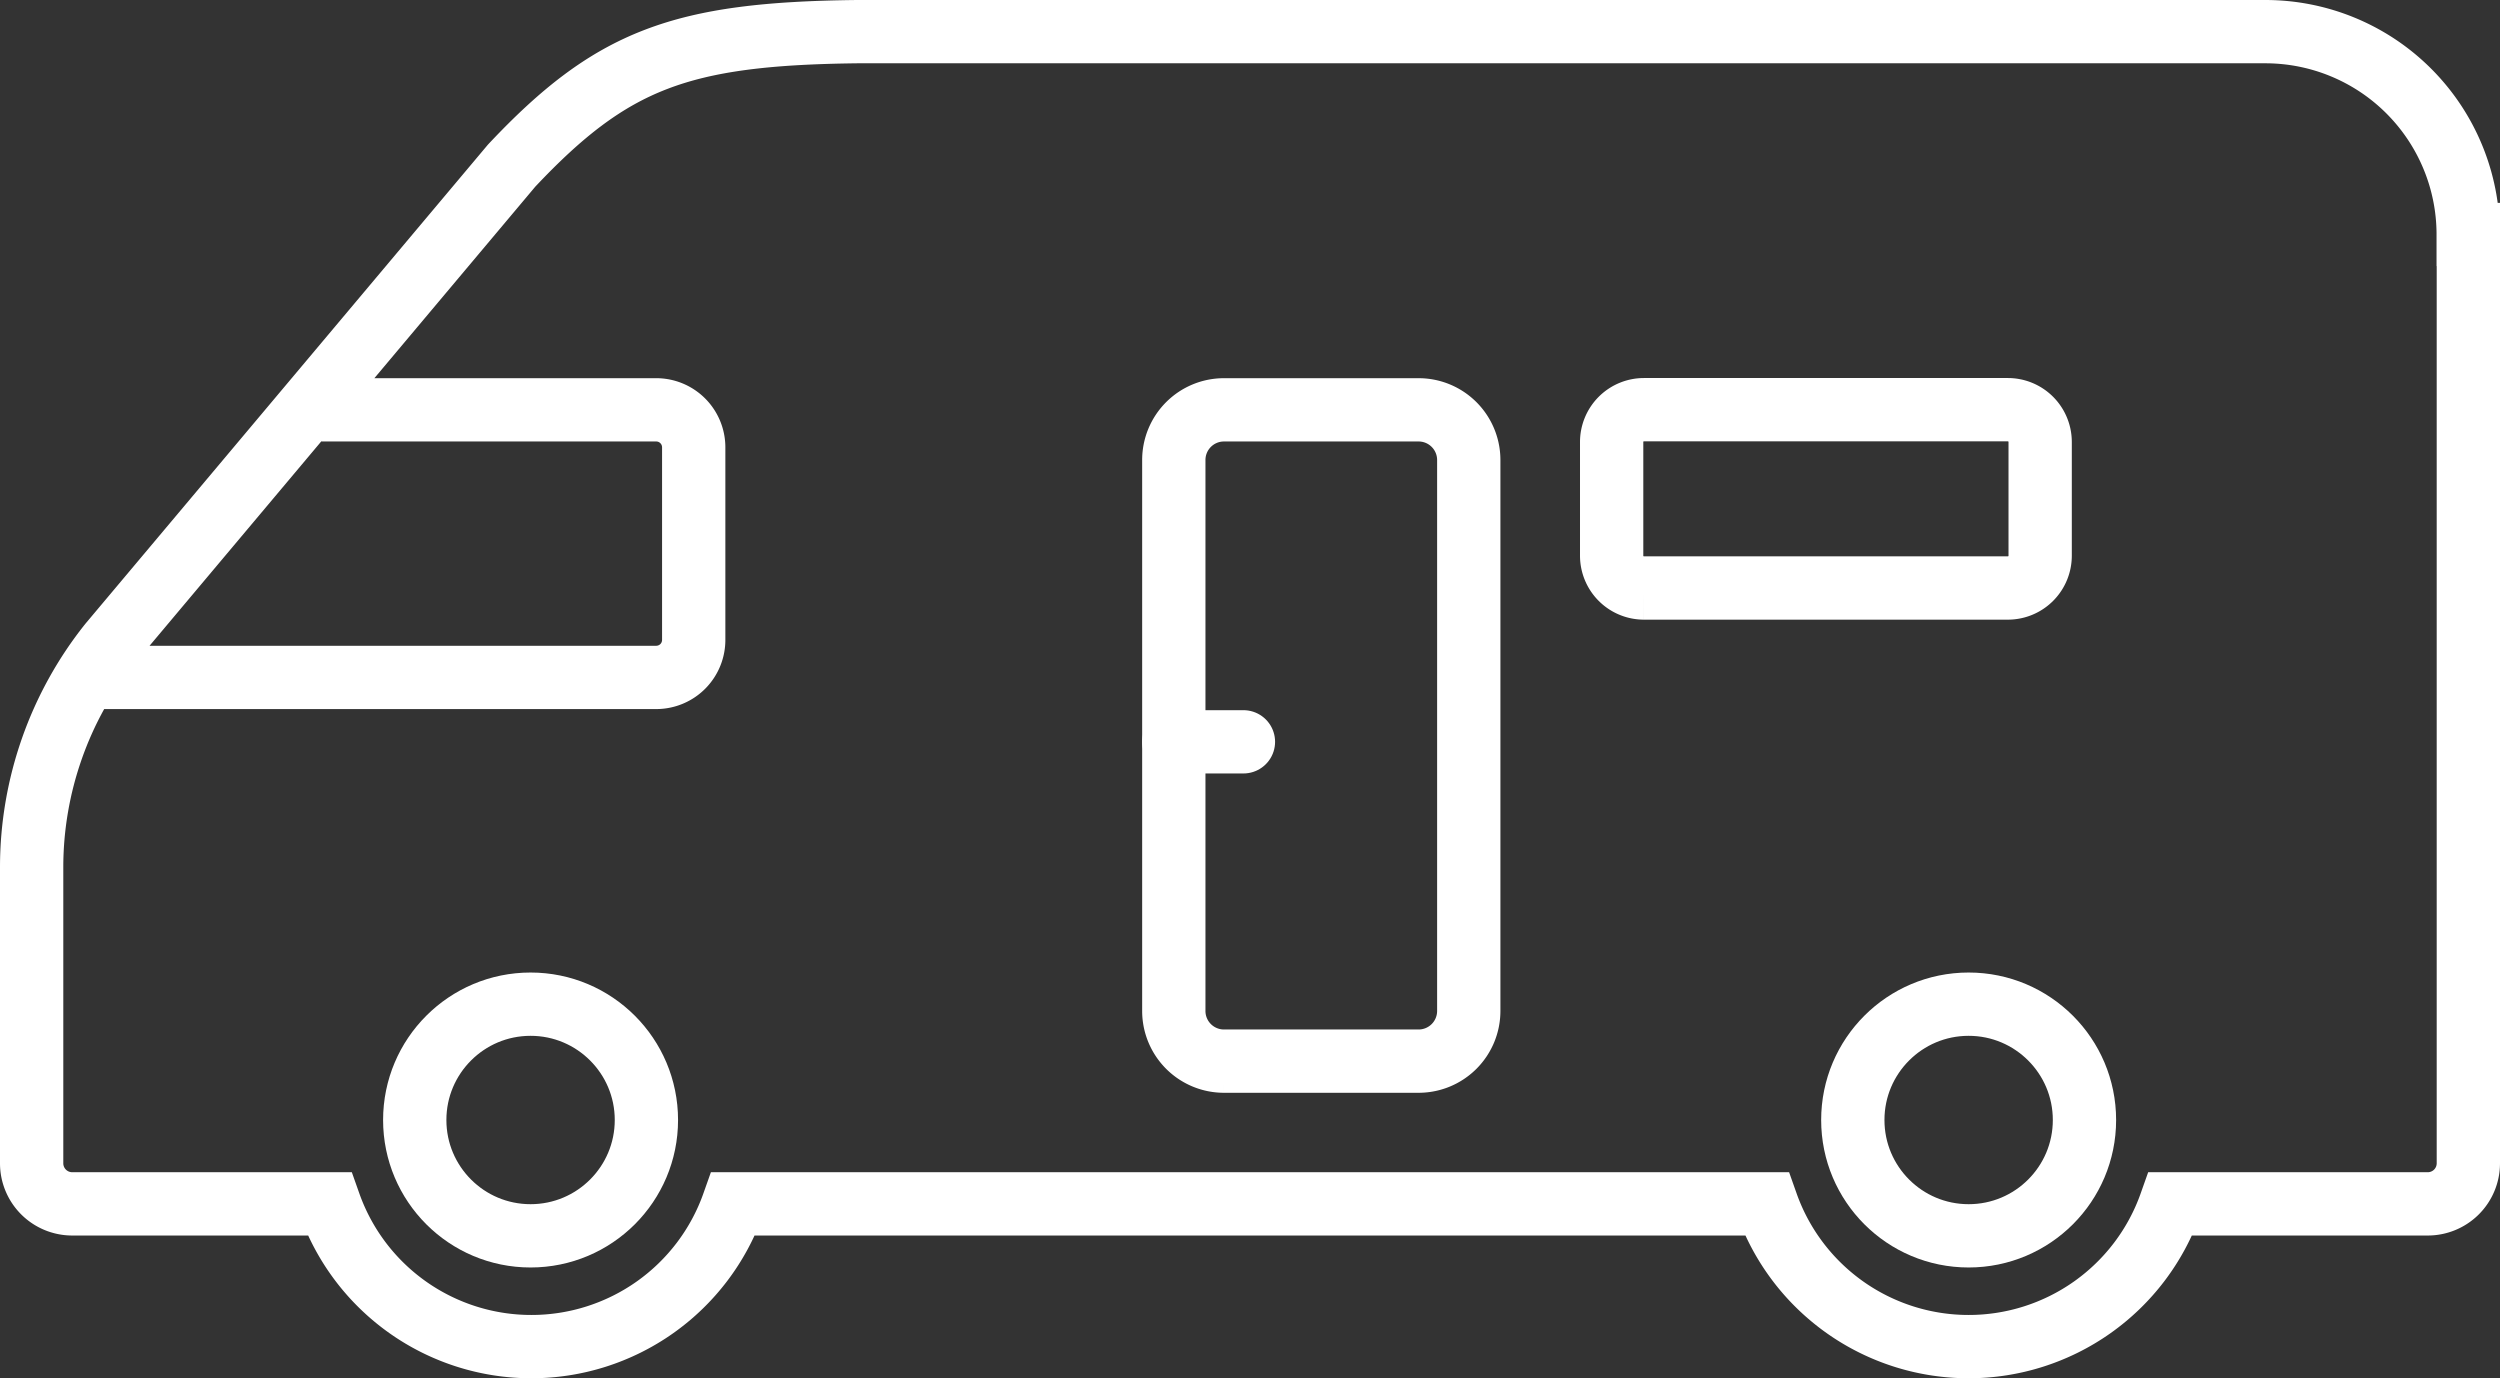
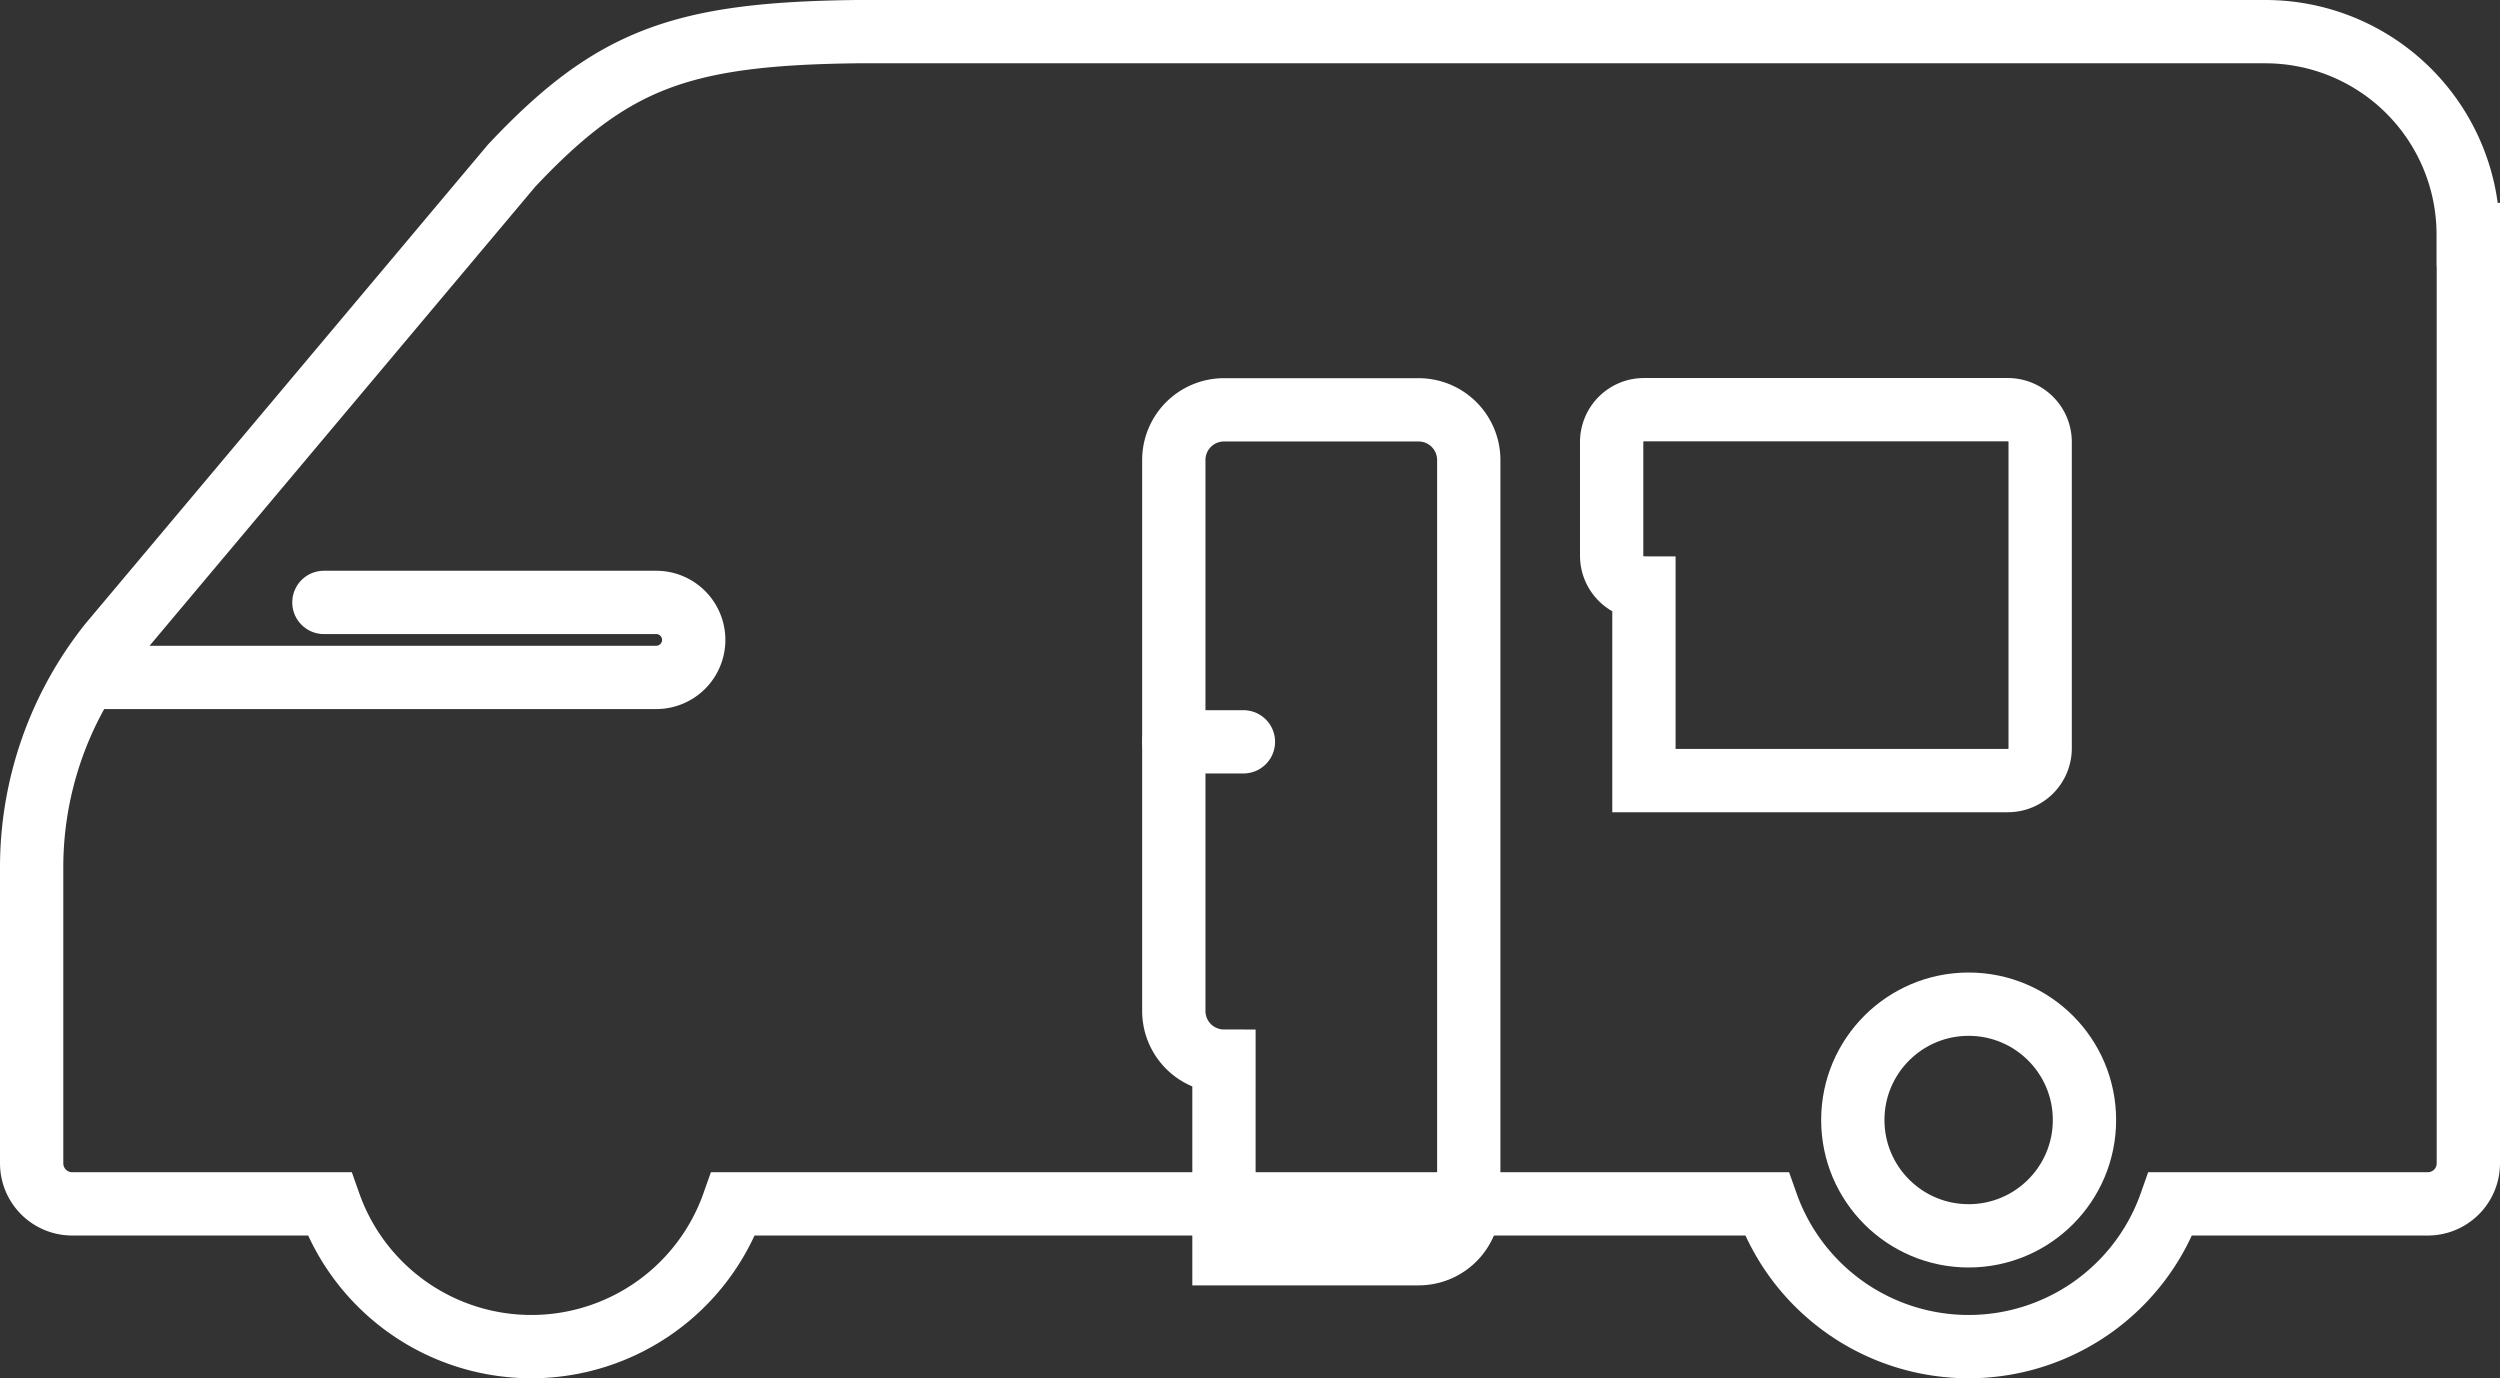
<svg xmlns="http://www.w3.org/2000/svg" viewBox="0 0 157.99 87.1" height="87.1" width="157.99">
  <rect x="0" y="0" width="157.99" height="87.1" fill="#333333" stroke="none" />
  <g transform="translate(-20.22 -55.66)" id="Icon_Camper">
-     <path stroke-width="4" stroke-miterlimit="10" stroke-linecap="round" stroke="#fff" fill="none" d="M176.21,70.48v58.7a2.565,2.565,0,0,1-2.56,2.56H157.39a13.535,13.535,0,0,1-25.52,0H66.56a13.535,13.535,0,0,1-25.52,0H24.78a2.565,2.565,0,0,1-2.56-2.56V110.44a22.673,22.673,0,0,1,4.94-14.09L52.55,66.13c6.35-6.75,10.72-8.34,21.83-8.47h89A12.82,12.82,0,0,1,176.2,70.48ZM26.82,98.47H61.69a2.369,2.369,0,0,0,2.37-2.37V83.93a2.369,2.369,0,0,0-2.37-2.37h-21m83.42,11.26h23a2.042,2.042,0,0,0,2.04-2.04V83.59a2.042,2.042,0,0,0-2.04-2.04h-23a2.042,2.042,0,0,0-2.04,2.04v7.19A2.042,2.042,0,0,0,124.11,92.82Zm-26.54,29.9h12.3a3.171,3.171,0,0,0,3.17-3.17V84.73a3.171,3.171,0,0,0-3.17-3.17H97.57a3.171,3.171,0,0,0-3.17,3.17v34.82A3.171,3.171,0,0,0,97.57,122.72Z" data-name="Pfad 793" id="Pfad_793" />
-     <circle stroke-width="4" stroke-miterlimit="10" stroke-linecap="round" stroke="#fff" fill="none" transform="translate(46.43 119.12)" r="7.32" cy="7.32" cx="7.32" data-name="Ellipse 272" id="Ellipse_272" />
+     <path stroke-width="4" stroke-miterlimit="10" stroke-linecap="round" stroke="#fff" fill="none" d="M176.21,70.48v58.7a2.565,2.565,0,0,1-2.56,2.56H157.39a13.535,13.535,0,0,1-25.52,0H66.56a13.535,13.535,0,0,1-25.52,0H24.78a2.565,2.565,0,0,1-2.56-2.56V110.44a22.673,22.673,0,0,1,4.94-14.09L52.55,66.13c6.35-6.75,10.72-8.34,21.83-8.47h89A12.82,12.82,0,0,1,176.2,70.48ZM26.82,98.47H61.69a2.369,2.369,0,0,0,2.37-2.37a2.369,2.369,0,0,0-2.37-2.37h-21m83.42,11.26h23a2.042,2.042,0,0,0,2.04-2.04V83.59a2.042,2.042,0,0,0-2.04-2.04h-23a2.042,2.042,0,0,0-2.04,2.04v7.19A2.042,2.042,0,0,0,124.11,92.82Zm-26.54,29.9h12.3a3.171,3.171,0,0,0,3.17-3.17V84.73a3.171,3.171,0,0,0-3.17-3.17H97.57a3.171,3.171,0,0,0-3.17,3.17v34.82A3.171,3.171,0,0,0,97.57,122.72Z" data-name="Pfad 793" id="Pfad_793" />
    <circle stroke-width="4" stroke-miterlimit="10" stroke-linecap="round" stroke="#fff" fill="none" transform="translate(137.31 119.12)" r="7.32" cy="7.32" cx="7.32" data-name="Ellipse 273" id="Ellipse_273" />
    <line stroke-width="4" stroke-miterlimit="10" stroke-linecap="round" stroke="#fff" fill="none" transform="translate(94.4 102.54)" x2="4.4" data-name="Linie 133" id="Linie_133" />
  </g>
</svg>